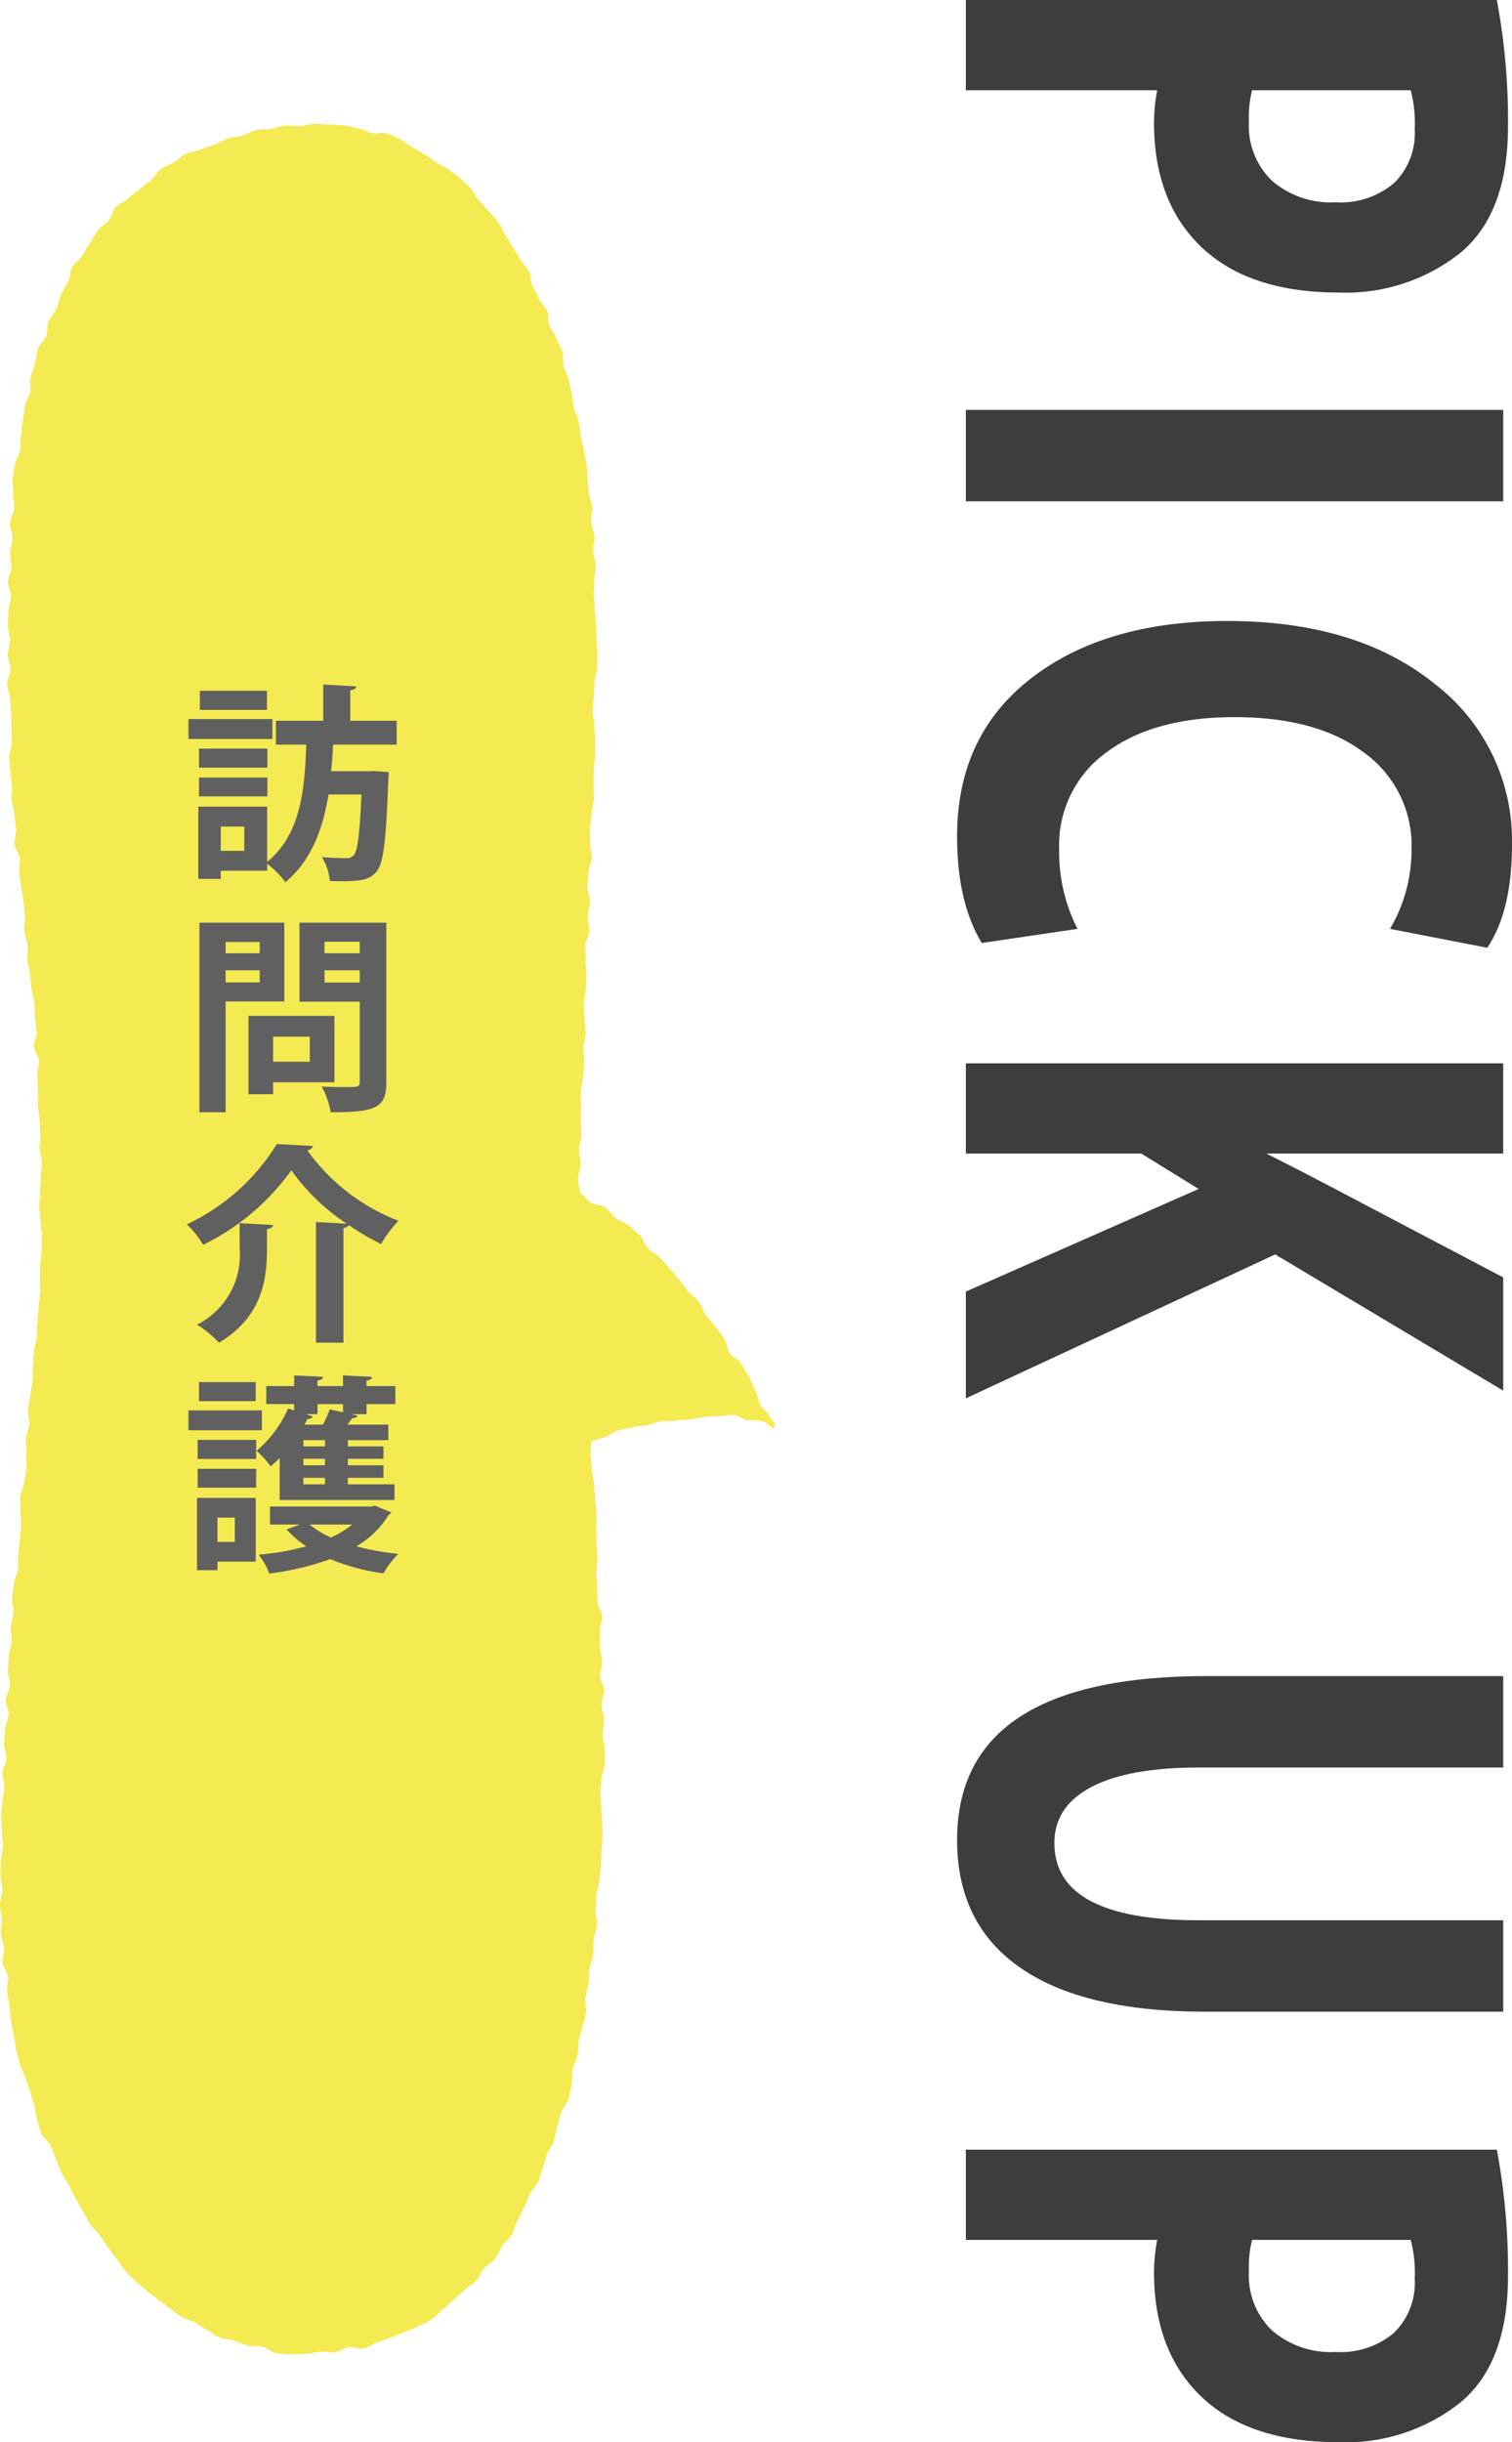
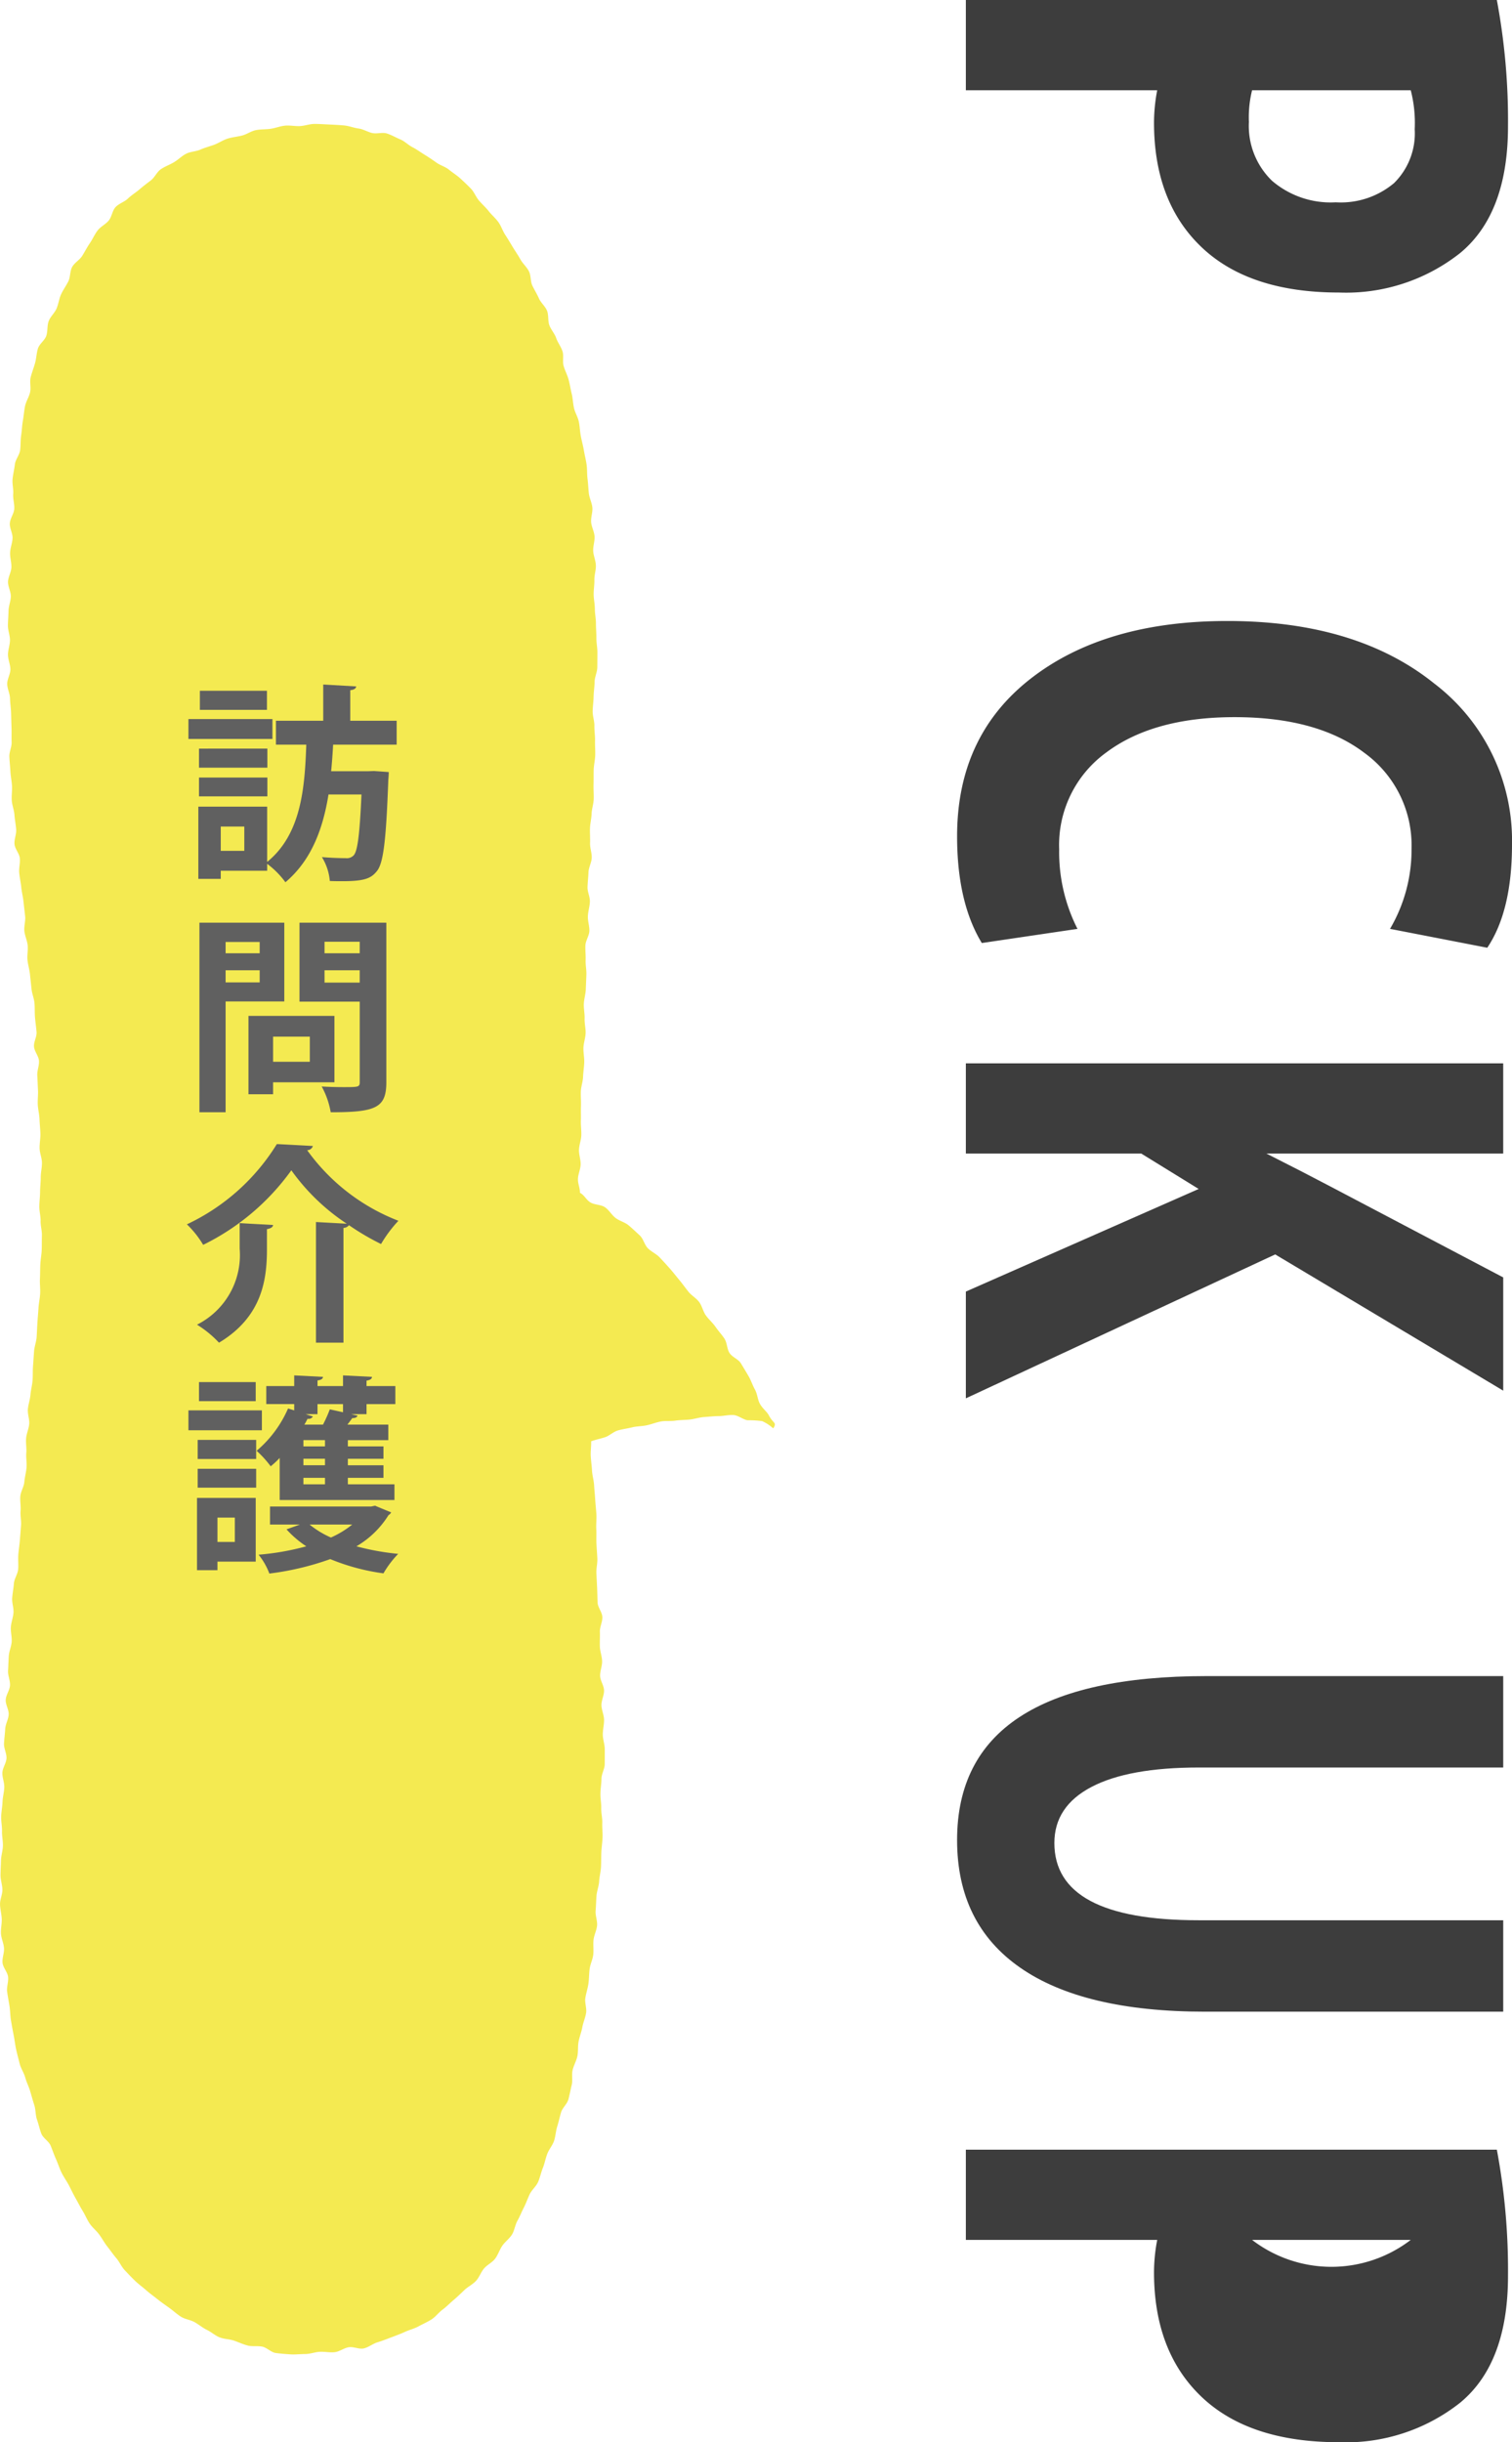
<svg xmlns="http://www.w3.org/2000/svg" id="レイヤー_1" data-name="レイヤー 1" viewBox="0 0 144.381 233.05">
  <path d="M92.23,0h50.703a62.136,62.136,0,0,1,1.066,12.044q0,8.329-4.568,12.101A17.572,17.572,0,0,1,127.859,27.915q-8.563,0-13.113-4.319-4.547-4.32-4.549-11.889a16.579,16.579,0,0,1,.305-3.096H92.23Zm42.48,8.611H119.562a10.744,10.744,0,0,0-.305,3.039,7.272,7.272,0,0,0,2.207,5.6,8.596,8.596,0,0,0,6.09,2.055,7.888,7.888,0,0,0,5.559-1.829,6.668,6.668,0,0,0,1.979-5.149A12.453,12.453,0,0,0,134.711,8.611Z" transform="translate(0)" fill="#3d3d3d" />
-   <path d="M143.543,39.114v8.724H92.23V39.114Z" transform="translate(0)" fill="#3d3d3d" />
  <path d="M102.889,88.639,93.754,89.99q-2.361-3.883-2.361-10.187,0-9.596,7.062-15.069,7.061-5.474,18.746-5.474,12.334,0,19.756,5.966a18.825,18.825,0,0,1,7.424,15.364q0,6.333-2.361,9.85l-9.287-1.802a14.892,14.892,0,0,0,2.055-7.653,10.898,10.898,0,0,0-4.49-9.132q-4.494-3.419-12.41-3.419-7.729,0-12.238,3.363a10.898,10.898,0,0,0-4.51,9.243A16.165,16.165,0,0,0,102.889,88.639Z" transform="translate(0)" fill="#3d3d3d" />
  <path d="M92.23,101.47h51.312v8.611H120.932q3.463,1.745,6.129,3.151l16.482,8.667v10.806l-21.773-13L92.23,133.438V123.25l22.23-9.792-5.48-3.377h-16.75Z" transform="translate(0)" fill="#3d3d3d" />
  <path d="M143.543,159.943V168.667h-29.082q-6.7,0-10.24,1.856-3.539,1.857-3.539,5.347,0,7.373,13.779,7.373h29.082v8.724H115.07q-11.61,0-17.643-4.193-6.035-4.192-6.035-12.185,0-15.646,23.83-15.646Z" transform="translate(0)" fill="#3d3d3d" />
-   <path d="M92.23,205.135h50.703a62.136,62.136,0,0,1,1.066,12.044q0,8.329-4.568,12.101a17.572,17.572,0,0,1-11.572,3.771q-8.563,0-13.113-4.319-4.547-4.32-4.549-11.889a16.579,16.579,0,0,1,.305-3.096H92.23Zm42.48,8.611H119.562a10.744,10.744,0,0,0-.305,3.039,7.272,7.272,0,0,0,2.207,5.6,8.596,8.596,0,0,0,6.09,2.055,7.888,7.888,0,0,0,5.559-1.829,6.668,6.668,0,0,0,1.979-5.149A12.453,12.453,0,0,0,134.711,213.746Z" transform="translate(0)" fill="#3d3d3d" />
+   <path d="M92.23,205.135h50.703a62.136,62.136,0,0,1,1.066,12.044q0,8.329-4.568,12.101a17.572,17.572,0,0,1-11.572,3.771q-8.563,0-13.113-4.319-4.547-4.32-4.549-11.889a16.579,16.579,0,0,1,.305-3.096H92.23Zm42.48,8.611H119.562A12.453,12.453,0,0,0,134.711,213.746Z" transform="translate(0)" fill="#3d3d3d" />
  <path d="M.938,49.951c-.023.467.281.945.261,1.404-.021.468-.217.923-.235,1.381-.018.468.14.937.124,1.396-.016.468-.31.923-.323,1.381-.013.468.278.939.268,1.398-.01.468-.213.928-.22,1.386-.008.469-.053.932-.058,1.391-.005.469.199.933.197,1.392-.002.47-.192.934-.191,1.394.001.47.226.932.23,1.392.004.469-.31.937-.303,1.396.007.469.259.928.269,1.387.01.469.087.929.101,1.388.013.468.024.93.04,1.388.017.468-.007.931.012,1.389.02.467-.241.942-.218,1.4.023.467.074.929.099,1.386.026.467.125.925.153,1.383.029.467-.052.937-.021,1.394.032.466.222.918.256,1.375.035.468.127.926.164,1.386.037.467-.198.953-.158,1.412.04.466.466.894.508,1.353.042.465-.101.943-.057,1.401.044.464.151.919.196,1.377.046.463.167.916.213,1.374.047.464.109.925.156,1.385.048.463-.122.947-.074,1.406.048.462.267.905.315,1.364.048.462-.065.939-.018,1.399.048.46.191.909.238,1.369.047.459.1.917.145,1.376.045.458.24.902.284,1.361.043.457.011.923.052,1.383.041.457.107.914.146,1.374.039.457-.278.945-.242,1.406.036.458.442.889.475,1.352.033.458-.191.936-.162,1.4.029.459.041.921.067,1.386.025.459-.042.925-.02,1.392.021.458.147.913.165,1.378.017.46.072.922.086,1.391.013.46-.086.926-.077,1.395.009.463.22.922.225,1.386.005.463-.115.926-.115,1.39 0.0.462-.06.924-.063,1.388-.004.462-.066.923-.073,1.387-.008.462.133.927.122,1.391-.011.461.139.927.124,1.39-.015.46-.001.924-.019,1.386-.018.46-.111.919-.132,1.382-.021.46-.013.923-.037,1.386-.023.46.047.927.021,1.389-.026.46-.132.917-.16,1.379-.028.459-.071.92-.101,1.383-.03.459-.043.922-.075,1.385-.032.459-.215.91-.248,1.373-.033.459-.062.92-.097,1.383-.034.459-.009.925-.045,1.388-.036.459-.166.913-.203,1.375-.037.459-.206.909-.244,1.372-.037.459.165.94.127,1.403-.038.459-.258.905-.296,1.368-.038.459.057.932.018,1.395-.039.459.062.932.022,1.396-.039.459-.171.913-.21,1.376-.039.459-.343.899-.382,1.362-.039.46.063.933.024,1.397-.039.46.08.935.042,1.399-.038.46-.07.922-.108,1.387-.038.46-.112.919-.15,1.384-.037.46.022.93-.015,1.395-.037.46-.371.899-.407,1.364-.036.461-.127.919-.163,1.384-.035.458.157.936.123,1.399-.034.459-.217.909-.25,1.372-.033.459.111.933.079,1.397-.032.46-.248.909-.279,1.373-.031.46-.038.924-.068,1.389-.03.461.215.941.186,1.406-.028.461-.381.905-.408,1.37-.027.461.308.946.282,1.412-.026.462-.307.912-.331,1.378-.024.462-.091.925-.114,1.392-.023.46.259.937.237,1.402-.021.461-.373.91-.393,1.376-.02.462.199.937.181,1.403-.018.463-.151.924-.168,1.391-.017.462-.113.923-.129,1.389-.015.463.095.933.081,1.401-.014.463.097.931.085,1.398s-.174.933-.184,1.405c-.01.467-.041.93-.044,1.391-.003.467.175.929.179,1.39.005.467-.237.935-.225,1.395.012.467.142.927.162,1.388.02.467-.103.938-.075,1.399.028.466.255.916.292,1.375.037.466-.186.952-.141,1.411.046.466.477.888.53,1.347.054.465-.151.959-.089,1.417.063.464.154.922.226,1.378.073.463.063.937.144,1.392.082.461.161.922.252,1.374.092.459.139.927.239,1.377.102.457.227.908.338,1.356.112.454.405.86.526,1.304.123.451.342.87.473,1.311.134.448.252.894.395,1.332.145.444.103.949.257,1.382.156.44.248.905.413,1.334.168.436.708.719.886,1.143.18.431.324.869.513,1.288.193.426.325.872.528,1.285.206.42.482.795.697,1.202.219.414.41.833.638,1.232.232.406.436.821.677,1.211.246.398.419.836.675,1.218.26.389.645.682.915,1.054.275.378.494.788.779,1.149.29.367.549.751.848,1.099.304.355.49.814.804,1.149.32.341.643.681.973,1.002.335.326.721.599,1.066.903.35.31.731.581,1.091.868.365.291.749.555,1.123.823.379.272.723.597,1.111.844.393.25.904.297,1.306.521.406.227.762.538,1.177.738.419.202.781.537,1.208.712.43.176.932.165,1.37.313.44.148.862.35,1.309.469.447.12.942.016,1.396.106.454.09.848.55,1.307.611.458.06.933.097,1.396.127.46.03.936-.031,1.401-.031.475-0.0.939-.188,1.398-.212.473-.025.952.086,1.41.037.471-.051.892-.394,1.346-.471.466-.079,1.001.214,1.45.109.46-.107.858-.447,1.3-.581.451-.137.883-.308,1.316-.472.44-.167.877-.325,1.298-.519.426-.196.896-.307,1.304-.529.411-.224.851-.414,1.243-.664.394-.251.684-.66,1.06-.937.375-.276.696-.617,1.054-.918.356-.299.685-.622,1.024-.945.336-.32.785-.53,1.105-.873.317-.339.469-.824.77-1.183.297-.355.78-.566,1.062-.941.279-.37.42-.844.685-1.232.261-.382.677-.67.924-1.069.244-.393.291-.908.522-1.318.228-.403.395-.838.61-1.255.212-.411.361-.851.562-1.276.198-.418.613-.739.801-1.17.185-.425.275-.892.45-1.328.172-.43.256-.895.418-1.335.16-.435.501-.808.652-1.252.149-.439.164-.924.304-1.372.139-.441.234-.896.365-1.346.129-.445.585-.802.706-1.254.12-.448.202-.911.315-1.366.111-.45-.019-.961.085-1.417.103-.452.358-.874.455-1.332.096-.454.029-.944.118-1.403.088-.456.27-.896.353-1.357.082-.457.286-.897.361-1.359.075-.459-.14-.965-.07-1.428.069-.46.228-.907.292-1.371.064-.461.057-.932.115-1.396.058-.462.293-.904.346-1.369.053-.463-.02-.941.028-1.406.048-.464.294-.909.337-1.375.043-.464-.176-.953-.137-1.418.039-.465.046-.932.08-1.398.034-.466.224-.92.254-1.386.03-.466.152-.927.178-1.394.026-.467.012-.936.034-1.403.023-.467.095-.933.114-1.399.019-.468-.041-.938-.025-1.405.016-.468-.112-.94-.099-1.407.012-.469-.087-.938-.077-1.405.009-.469.094-.934.1-1.401.006-.469.307-.934.31-1.401.003-.469.002-.938.003-1.405.001-.469-.184-.937-.186-1.404-.002-.47.124-.939.119-1.404-.004-.47-.24-.935-.247-1.4-.007-.47.255-.942.246-1.407-.009-.47-.363-.93-.374-1.394-.011-.47.202-.943.189-1.406-.013-.47-.199-.931-.214-1.395-.015-.47.019-.938.002-1.4-.017-.47.253-.948.235-1.41-.019-.471-.434-.921-.454-1.383-.02-.471-.025-.938-.046-1.4-.022-.472-.046-.938-.068-1.399-.023-.472.113-.947.089-1.407-.024-.473-.061-.939-.085-1.399-.025-.473.009-.942-.016-1.399-.026-.475.036-.946.011-1.403-.027-.476-.086-.941-.112-1.397-.027-.476-.081-.94-.107-1.394-.027-.479-.175-.939-.199-1.392-.026-.48-.098-.942-.121-1.39-.024-.483.057-.963.038-1.407.365-.143.838-.234,1.335-.393.405-.13.776-.52,1.251-.653.422-.117.888-.179,1.353-.293.434-.106.914-.092,1.375-.191.443-.095.881-.277,1.341-.361.45-.082.932-.015,1.39-.083.457-.068.923-.056,1.38-.105.463-.051.913-.209,1.369-.238.47-.03.935-.086,1.388-.089.474-.003.953-.132,1.4-.101.479.034.902.418,1.337.496a10.247,10.247,0,0,1,1.409.082,4.089,4.089,0,0,1,1.06.694c.382-.594-.007-.44-.416-1.24-.181-.354-.618-.659-.873-1.134-.204-.379-.22-.908-.468-1.35-.217-.387-.36-.852-.61-1.28-.227-.389-.473-.795-.726-1.212-.237-.39-.827-.578-1.086-.987-.246-.388-.22-.965-.485-1.367-.254-.386-.585-.734-.856-1.128-.263-.383-.636-.697-.914-1.084-.272-.379-.359-.902-.645-1.282-.281-.374-.737-.62-1.031-.993-.291-.368-.566-.751-.868-1.115-.301-.361-.59-.736-.903-1.09-.312-.354-.633-.701-.956-1.045-.323-.345-.793-.543-1.127-.875-.336-.334-.435-.912-.781-1.231-.349-.322-.697-.651-1.056-.955-.362-.307-.878-.423-1.25-.708-.377-.29-.625-.758-1.012-1.023-.392-.268-.984-.218-1.386-.457-.408-.244-.591-.716-1.008-.926.012-.461-.202-.848-.19-1.316.013-.462.243-.92.257-1.387.013-.462-.172-.933-.158-1.4.014-.462.207-.921.222-1.388.015-.463-.058-.93-.042-1.397.015-.461-.008-.925.008-1.39.016-.461-.027-.927-.011-1.391.016-.462.194-.919.211-1.384.017-.462.096-.924.113-1.389.017-.463-.093-.931-.076-1.396.017-.463.19-.921.208-1.386.018-.463-.114-.933-.096-1.399.018-.464-.093-.933-.075-1.399.018-.463.17-.922.188-1.386q.027-.695.055-1.393c.018-.464-.088-.933-.07-1.398s-.041-.933-.023-1.398c.018-.465.36-.918.378-1.383.018-.465-.159-.938-.141-1.404.018-.466.173-.926.191-1.392.018-.466-.242-.942-.225-1.408.017-.466.074-.931.09-1.397.017-.467.295-.923.311-1.389.017-.467-.175-.94-.158-1.406.016-.467-.024-.935-.009-1.401.016-.467.141-.93.156-1.395.015-.467.186-.929.2-1.394.015-.467-.029-.935-.015-1.4.014-.467-0-.934.013-1.399.013-.467.133-.93.146-1.395.013-.467-.029-.934-.017-1.398.012-.467-.073-.935-.063-1.399.011-.467-.173-.936-.163-1.399.01-.467.081-.93.089-1.393.009-.469.087-.934.094-1.399.007-.468.252-.931.258-1.394.006-.468.006-.933.01-1.396.005-.467-.1-.932-.097-1.393.003-.469-.043-.935-.042-1.398.001-.467-.104-.93-.104-1.389-0-.467-.111-.929-.114-1.388-.002-.463.078-.923.069-1.381-.009-.463.158-.928.142-1.386-.016-.463-.231-.914-.254-1.372-.023-.462.158-.934.128-1.391-.03-.462-.289-.904-.326-1.361-.037-.461.16-.941.116-1.396-.045-.461-.284-.898-.336-1.353-.052-.46-.064-.921-.123-1.374-.06-.459-.026-.928-.093-1.38-.068-.458-.184-.905-.26-1.356-.076-.456-.205-.9-.289-1.349-.085-.455-.096-.92-.188-1.368-.093-.453-.362-.864-.463-1.309-.102-.451-.109-.919-.219-1.362-.111-.449-.176-.906-.295-1.346-.121-.447-.344-.86-.473-1.297-.131-.444.029-.975-.11-1.409-.141-.442-.451-.825-.6-1.256-.152-.438-.493-.801-.653-1.228-.163-.434-.055-.969-.226-1.391-.174-.43-.587-.755-.77-1.171-.186-.425-.433-.812-.628-1.223-.199-.419-.124-.967-.331-1.372-.212-.413-.589-.733-.81-1.13-.226-.406-.49-.779-.725-1.168-.24-.397-.471-.789-.721-1.168-.255-.388-.391-.851-.656-1.219-.271-.378-.633-.68-.915-1.036-.288-.365-.632-.671-.93-1.014-.305-.351-.467-.824-.782-1.15-.323-.334-.662-.65-.995-.958-.341-.315-.741-.557-1.091-.844-.359-.294-.834-.416-1.203-.679-.377-.27-.745-.518-1.133-.756-.395-.242-.754-.51-1.159-.718-.411-.211-.744-.57-1.165-.745-.425-.177-.831-.421-1.266-.56-.437-.14-.962.055-1.409-.047-.446-.101-.854-.37-1.309-.431-.459-.062-.912-.249-1.384-.292-.462-.042-.936-.066-1.408-.088-.464-.022-.938-.056-1.41-.056-.465-.001-.932.184-1.403.206-.465.021-.944-.085-1.413-.041-.464.044-.915.231-1.381.299-.461.067-.943.036-1.405.128-.457.091-.866.4-1.323.516-.451.115-.924.151-1.373.292-.444.139-.838.417-1.279.583-.435.164-.889.273-1.32.465-.425.189-.948.183-1.368.399-.413.213-.755.569-1.162.81-.399.237-.854.398-1.246.663-.384.26-.582.781-.958,1.068-.368.281-.734.555-1.093.865-.351.302-.755.541-1.097.87-.333.321-.856.467-1.18.814-.315.338-.354.928-.66,1.293-.297.354-.774.569-1.061.948-.279.369-.466.811-.734,1.204-.261.381-.474.797-.724,1.202-.243.393-.732.65-.964,1.065-.225.402-.16.969-.375,1.393-.209.411-.487.792-.686,1.224-.193.419-.241.904-.425,1.342-.178.426-.586.764-.755,1.209-.163.432-.077.957-.231,1.407-.15.437-.658.763-.799,1.217-.136.441-.146.93-.274,1.388-.124.445-.301.885-.417,1.347-.112.448.047.967-.057,1.431-.101.452-.389.869-.482,1.336-.091.454-.125.925-.208,1.393-.08.456-.091.928-.164,1.398-.071.458-.033.934-.096,1.405-.062.459-.447.882-.502,1.354-.053.461-.173.924-.219,1.398-.045.462.098.948.06,1.422-.037.464.132.946.101,1.421C1.331,49.025.961,49.475.938,49.951Z" transform="translate(0)" fill="#f4ea51" />
  <path d="M26.015,68.619v1.898H17.994V68.619Zm11.862,2.438H31.809c-.042.819-.104,1.679-.188,2.538h3.548l.546-.02,1.406.1c0,.22-.021.5-.041.74-.211,5.757-.463,7.955-1.092,8.715-.547.68-1.155.959-3.275.959-.379,0-.799,0-1.219-.02a5.141,5.141,0,0,0-.756-2.278c.967.079,1.848.1,2.289.1a.888.888,0,0,0,.756-.28c.357-.399.566-1.959.734-5.797H31.369c-.504,3.119-1.555,6.217-4.115,8.376a8.231,8.231,0,0,0-1.743-1.759v.659H21.08v.779H18.939V76.975h6.571V82.251c3.275-2.658,3.591-7.116,3.737-11.193H26.35v-2.279h4.515v-3.458l3.148.181c-.021.18-.168.319-.566.359v2.918h4.43Zm-12.346.38v1.818h-6.529V71.438Zm-6.529,4.558V74.195h6.529v1.8Zm6.488-10.075v1.819H19.086V65.92ZM23.327,81.191V78.873H21.08v2.318Z" transform="translate(0)" fill="#606060" />
  <path d="M27.148,95.564H21.543v10.574h-2.499V88.049h8.104ZM24.797,89.888H21.543v1.08h3.254Zm-3.254,3.858h3.254V92.587H21.543Zm10.393,9.534H26.078v1.14H23.726V96.944h8.209Zm-2.352-4.357H26.078v2.398h3.506Zm7.307-10.874v15.212c0,2.459-.986,2.878-5.312,2.878a7.83,7.83,0,0,0-.86-2.458c.692.04,1.428.06,2.036.06,1.512,0,1.596,0,1.596-.52V95.585h-5.752V88.049Zm-2.541,1.819H30.99v1.1H34.349Zm-3.359,3.897H34.349V92.587H30.99Z" transform="translate(0)" fill="#606060" />
  <path d="M30.172,116.614l2.939.16a20.068,20.068,0,0,1-5.291-5.097,22.602,22.602,0,0,1-8.42,7.115,9.234,9.234,0,0,0-1.553-1.958,20.163,20.163,0,0,0,8.587-7.656c.084,0,.168,0,3.443.18a.568.568,0,0,1-.546.4,19.24,19.24,0,0,0,8.713,6.736,12.473,12.473,0,0,0-1.658,2.219,23.932,23.932,0,0,1-3.065-1.8.659.659,0,0,1-.524.26v10.954h-2.625Zm-4.682,2.599c0,2.858-.441,6.437-4.578,8.915a10.196,10.196,0,0,0-2.1-1.719,7.434,7.434,0,0,0,4.074-7.256v-2.438c1.217.08,2.204.12,3.191.18-.021.2-.189.319-.588.399Z" transform="translate(0)" fill="#606060" />
  <path d="M25.007,134.587v1.899H17.994v-1.899Zm-.588,8.355v6.077H20.766v.819H18.812v-6.896Zm-5.543-3.718v-1.819h5.585v1.819Zm0,2.738v-1.799h5.585v1.799Zm5.543-10.074V133.708h-5.417v-1.819Zm-1.995,12.933h-1.658v2.319h1.658Zm4.283-1.679V139.125a7.798,7.798,0,0,1-.86.799,10.005,10.005,0,0,0-1.344-1.479,11.045,11.045,0,0,0,3.003-4.038l.588.18v-.6h-2.667v-1.719h2.667V131.249l2.75.14c-.021.18-.168.3-.525.34v.54H32.754V131.249l2.771.14c-.021.18-.146.3-.524.36v.52h2.751v1.719h-2.751v.96H33.531l.609.14c-.043.16-.211.239-.504.239-.127.181-.295.4-.463.62H37.08v1.479H33.217v.6h3.4v1.179H33.217v.62h3.4v1.199H33.217v.62h4.451v1.499Zm-.924.619H35.441l.379-.08c.041.021.062.04,1.532.64a.631.631,0,0,1-.252.261,8.88,8.88,0,0,1-3.065,2.978,24.157,24.157,0,0,0,3.989.72,9.377,9.377,0,0,0-1.407,1.859A20.377,20.377,0,0,1,31.537,148.779a26.999,26.999,0,0,1-5.816,1.379,6.504,6.504,0,0,0-1.029-1.799,24.679,24.679,0,0,0,4.557-.8,9.66,9.66,0,0,1-1.89-1.619l1.28-.459H25.783Zm5.25-5.736v-.6H28.974v.6Zm0,1.799v-.62H28.974v.62Zm0,1.819v-.62H28.974v.62Zm-.715-6.696H29.185l.692.22a.46.46,0,0,1-.504.22c-.104.18-.188.38-.315.56h1.785a13.318,13.318,0,0,0,.65-1.459l1.26.279v-.779H30.318Zm-.756,10.534a8.844,8.844,0,0,0,2.037,1.239,9.013,9.013,0,0,0,2.037-1.239Z" transform="translate(0)" fill="#606060" />
</svg>